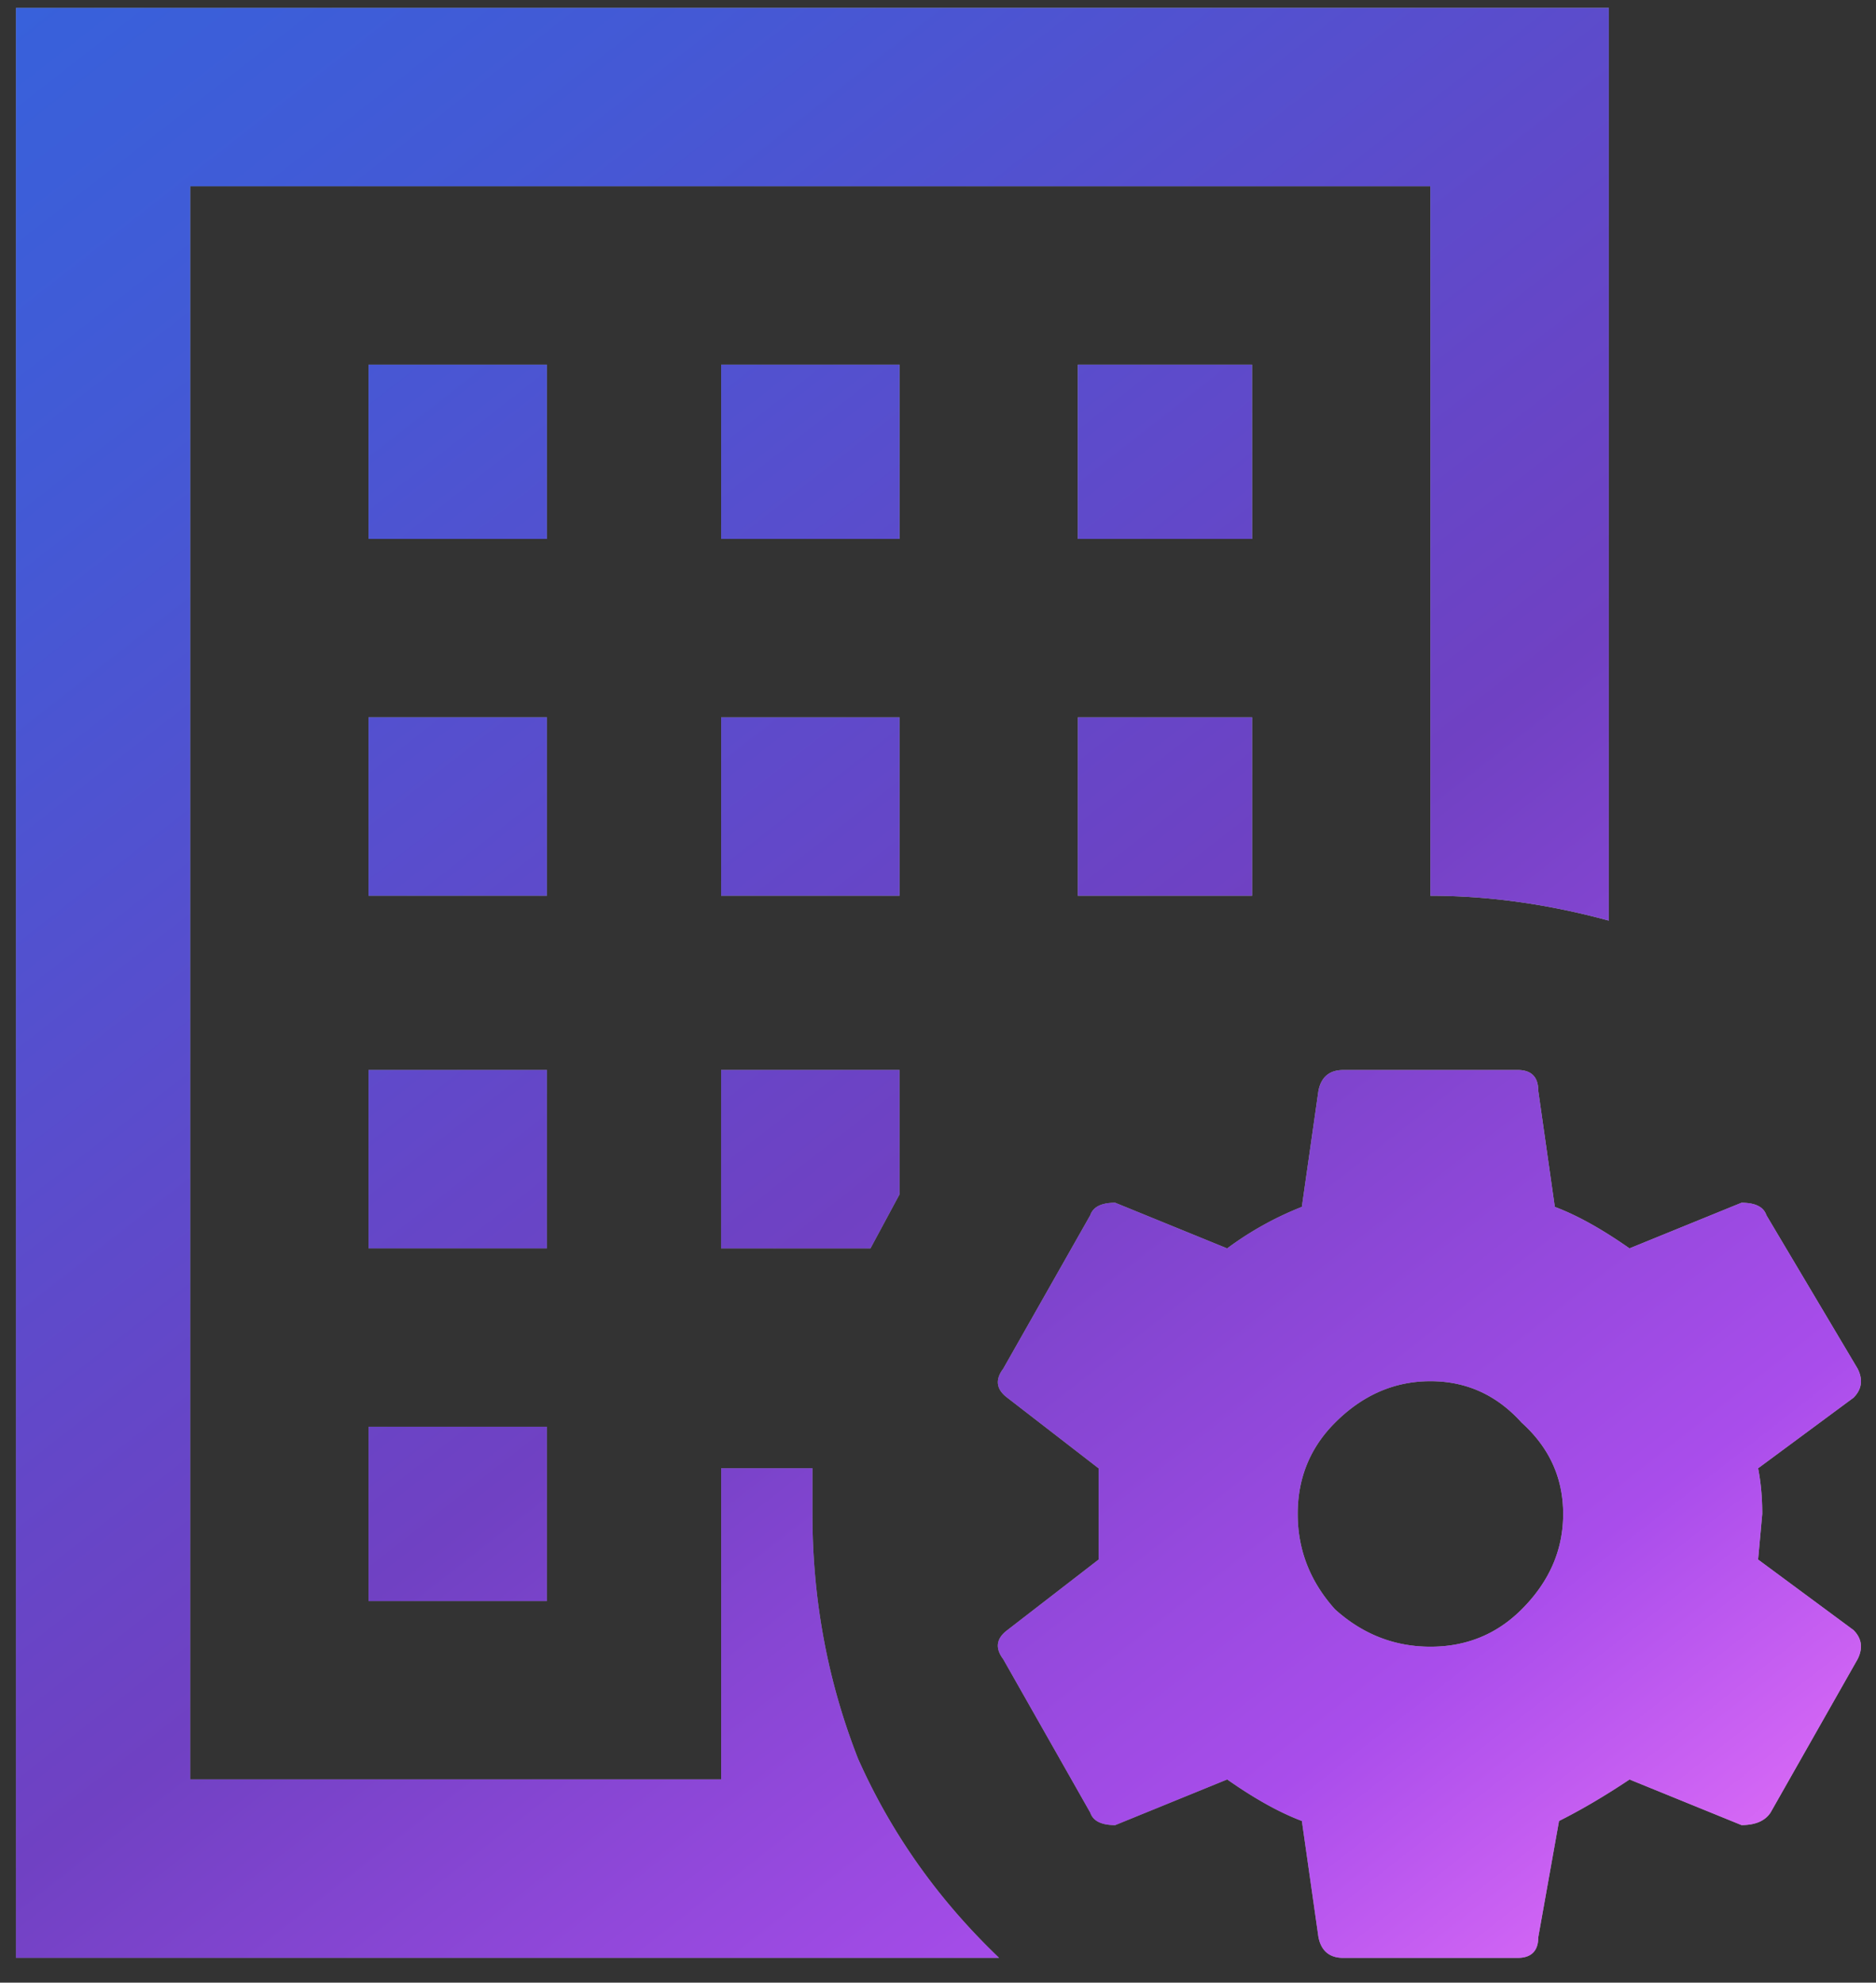
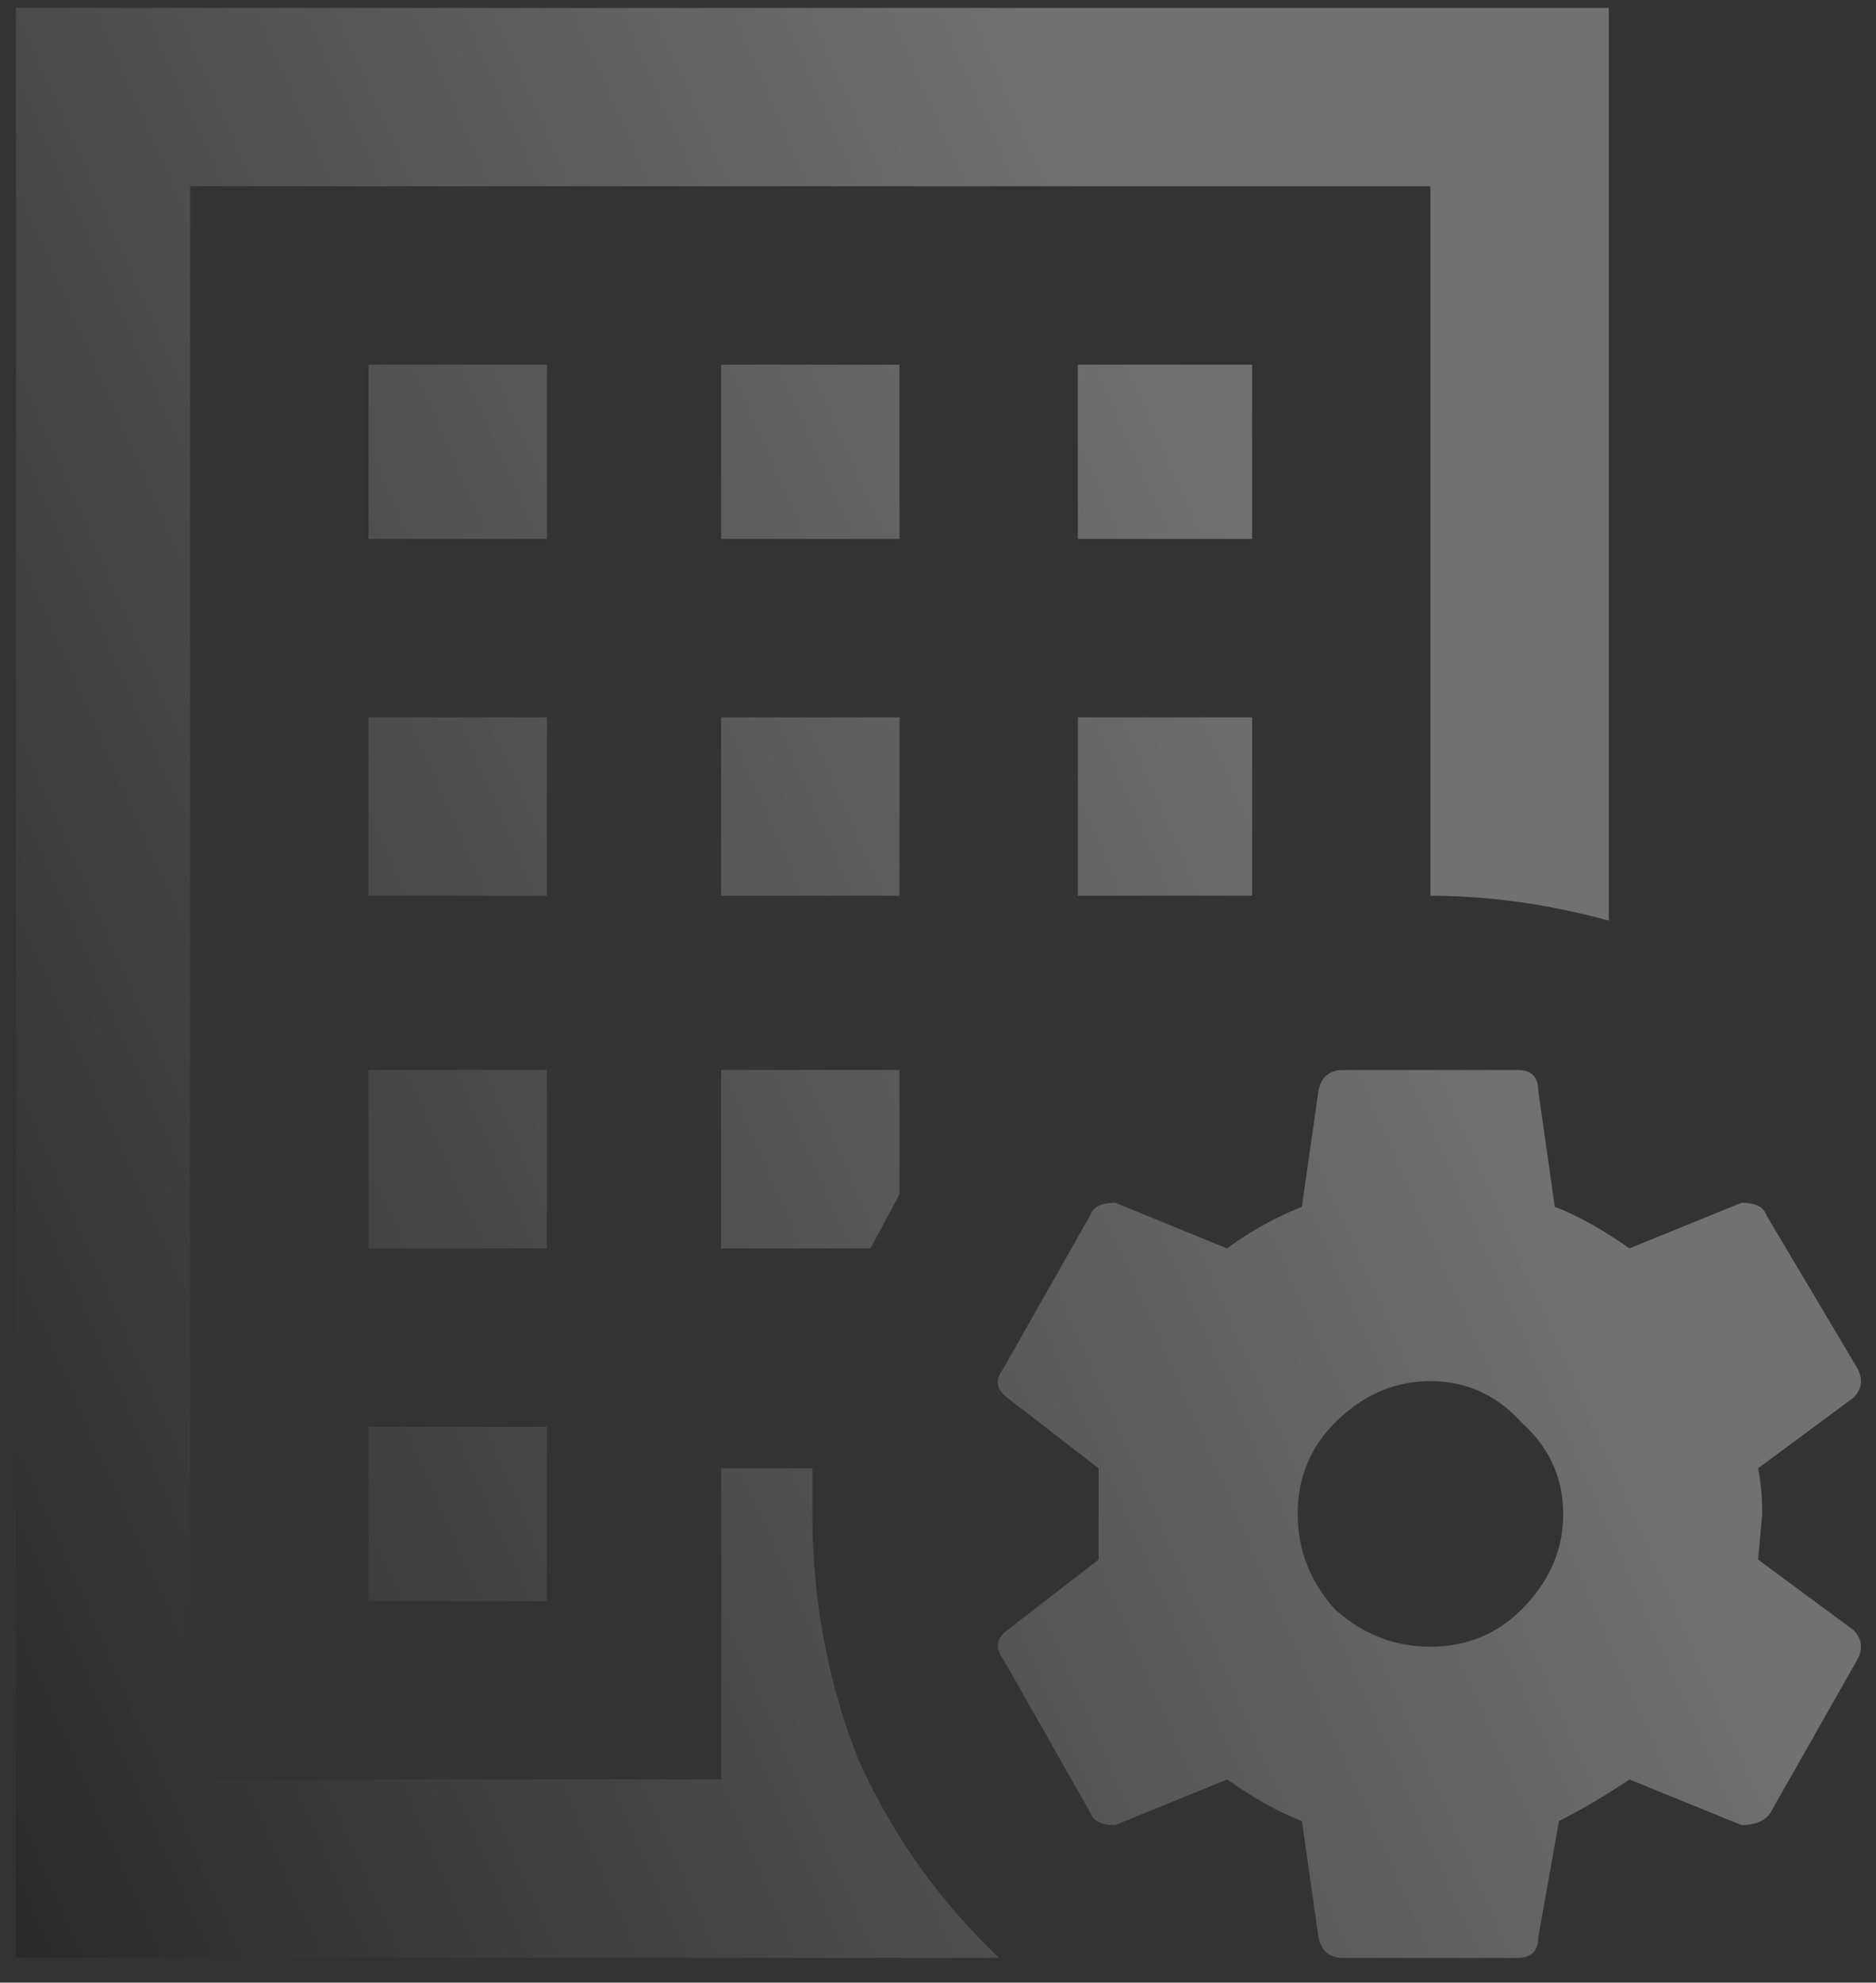
<svg xmlns="http://www.w3.org/2000/svg" fill="none" height="56" width="53">
  <rect width="100%" height="100%" fill="#333333" stroke="none" />
  <linearGradient id="a" gradientUnits="userSpaceOnUse" x1="-3.145" x2="44.652" y1="57.262" y2="36.16">
    <stop offset="0" />
    <stop offset="1" stop-color="#fff" />
  </linearGradient>
  <linearGradient id="b" gradientUnits="userSpaceOnUse" x1="-3.145" x2="48.46" y1="-2.738" y2="63.25">
    <stop offset="0" stop-color="#3364dd" />
    <stop offset=".198" stop-color="#4459d5" />
    <stop offset=".45" stop-color="#6447c8" />
    <stop offset=".55" stop-color="#7041c3" />
    <stop offset=".79" stop-color="#a94deb" />
    <stop offset="1" stop-color="#fe80fe" />
  </linearGradient>
-   <path d="M37.951 30.223c-.39 0-.625.195-.703.586l-.469 3.28a9.173 9.173 0 0 0-2.11 1.173l-3.163-1.29c-.391 0-.625.118-.704.352l-2.46 4.336c-.235.313-.196.586.117.82l2.578 1.993v2.578l-2.578 1.992c-.313.234-.352.508-.117.82l2.46 4.336c.079.235.313.352.704.352l3.164-1.29c.781.548 1.484.938 2.11 1.173l.468 3.28c.078.391.312.587.703.587h4.922c.39 0 .586-.196.586-.586l.586-3.281c.625-.313 1.289-.703 1.992-1.172L49.2 51.55c.39 0 .664-.117.82-.352l2.461-4.336c.156-.312.117-.586-.117-.82l-2.695-1.992.117-1.29c0-.468-.04-.898-.117-1.288l2.695-1.993c.234-.234.274-.507.117-.82l-2.578-4.336c-.078-.234-.312-.351-.703-.351l-3.164 1.289c-.781-.547-1.484-.938-2.11-1.172l-.468-3.281c0-.391-.195-.586-.586-.586zm2.46 8.789c1.017 0 1.876.39 2.579 1.172.781.703 1.172 1.562 1.172 2.578s-.39 1.914-1.172 2.695c-.703.703-1.563 1.055-2.578 1.055s-1.914-.352-2.695-1.055c-.703-.781-1.055-1.68-1.055-2.695s.352-1.875 1.055-2.578c.78-.782 1.68-1.172 2.695-1.172zM20.374 10.3h5.039v4.922h-5.04zm15 4.922H30.45V10.3h4.922zm-4.922 5.039h4.922V25.3H30.45zm-10.078 0h5.039V25.3h-5.04zM28.224 55.3H.451V.223h45v25.78c-1.719-.468-3.398-.702-5.04-.702V5.26H5.374v45h15v-8.788h2.578v1.289c0 2.422.43 4.726 1.289 6.914.938 2.11 2.266 3.984 3.984 5.625zM15.451 35.26h-5.04v-5.038h5.04zm0-9.96h-5.04v-5.04h5.04zm0-10.078h-5.04V10.3h5.04zM10.411 40.3h5.04v4.922h-5.04zm9.962-10.078h5.039v3.515l-.82 1.524h-4.22z" fill="gray" />
  <path d="M37.951 30.223c-.39 0-.625.195-.703.586l-.469 3.28a9.173 9.173 0 0 0-2.11 1.173l-3.163-1.29c-.391 0-.625.118-.704.352l-2.46 4.336c-.235.313-.196.586.117.82l2.578 1.993v2.578l-2.578 1.992c-.313.234-.352.508-.117.82l2.46 4.336c.079.235.313.352.704.352l3.164-1.29c.781.548 1.484.938 2.11 1.173l.468 3.28c.078.391.312.587.703.587h4.922c.39 0 .586-.196.586-.586l.586-3.281c.625-.313 1.289-.703 1.992-1.172L49.2 51.55c.39 0 .664-.117.82-.352l2.461-4.336c.156-.312.117-.586-.117-.82l-2.695-1.992.117-1.29c0-.468-.04-.898-.117-1.288l2.695-1.993c.234-.234.274-.507.117-.82l-2.578-4.336c-.078-.234-.312-.351-.703-.351l-3.164 1.289c-.781-.547-1.484-.938-2.11-1.172l-.468-3.281c0-.391-.195-.586-.586-.586zm2.46 8.789c1.017 0 1.876.39 2.579 1.172.781.703 1.172 1.562 1.172 2.578s-.39 1.914-1.172 2.695c-.703.703-1.563 1.055-2.578 1.055s-1.914-.352-2.695-1.055c-.703-.781-1.055-1.68-1.055-2.695s.352-1.875 1.055-2.578c.78-.782 1.68-1.172 2.695-1.172zM20.374 10.3h5.039v4.922h-5.04zm15 4.922H30.45V10.3h4.922zm-4.922 5.039h4.922V25.3H30.45zm-10.078 0h5.039V25.3h-5.04zM28.224 55.3H.451V.223h45v25.78c-1.719-.468-3.398-.702-5.04-.702V5.26H5.374v45h15v-8.788h2.578v1.289c0 2.422.43 4.726 1.289 6.914.938 2.11 2.266 3.984 3.984 5.625zM15.451 35.26h-5.04v-5.038h5.04zm0-9.96h-5.04v-5.04h5.04zm0-10.078h-5.04V10.3h5.04zM10.411 40.3h5.04v4.922h-5.04zm9.962-10.078h5.039v3.515l-.82 1.524h-4.22z" fill="url(#a)" fill-opacity=".3" />
-   <path d="M37.951 30.223c-.39 0-.625.195-.703.586l-.469 3.28a9.173 9.173 0 0 0-2.11 1.173l-3.163-1.29c-.391 0-.625.118-.704.352l-2.46 4.336c-.235.313-.196.586.117.82l2.578 1.993v2.578l-2.578 1.992c-.313.234-.352.508-.117.82l2.46 4.336c.079.235.313.352.704.352l3.164-1.29c.781.548 1.484.938 2.11 1.173l.468 3.28c.078.391.312.587.703.587h4.922c.39 0 .586-.196.586-.586l.586-3.281c.625-.313 1.289-.703 1.992-1.172L49.2 51.55c.39 0 .664-.117.82-.352l2.461-4.336c.156-.312.117-.586-.117-.82l-2.695-1.992.117-1.29c0-.468-.04-.898-.117-1.288l2.695-1.993c.234-.234.274-.507.117-.82l-2.578-4.336c-.078-.234-.312-.351-.703-.351l-3.164 1.289c-.781-.547-1.484-.938-2.11-1.172l-.468-3.281c0-.391-.195-.586-.586-.586zm2.46 8.789c1.017 0 1.876.39 2.579 1.172.781.703 1.172 1.562 1.172 2.578s-.39 1.914-1.172 2.695c-.703.703-1.563 1.055-2.578 1.055s-1.914-.352-2.695-1.055c-.703-.781-1.055-1.68-1.055-2.695s.352-1.875 1.055-2.578c.78-.782 1.68-1.172 2.695-1.172zM20.374 10.3h5.039v4.922h-5.04zm15 4.922H30.45V10.3h4.922zm-4.922 5.039h4.922V25.3H30.45zm-10.078 0h5.039V25.3h-5.04zM28.224 55.3H.451V.223h45v25.78c-1.719-.468-3.398-.702-5.04-.702V5.26H5.374v45h15v-8.788h2.578v1.289c0 2.422.43 4.726 1.289 6.914.938 2.11 2.266 3.984 3.984 5.625zM15.451 35.26h-5.04v-5.038h5.04zm0-9.96h-5.04v-5.04h5.04zm0-10.078h-5.04V10.3h5.04zM10.411 40.3h5.04v4.922h-5.04zm9.962-10.078h5.039v3.515l-.82 1.524h-4.22z" fill="url(#b)" />
</svg>